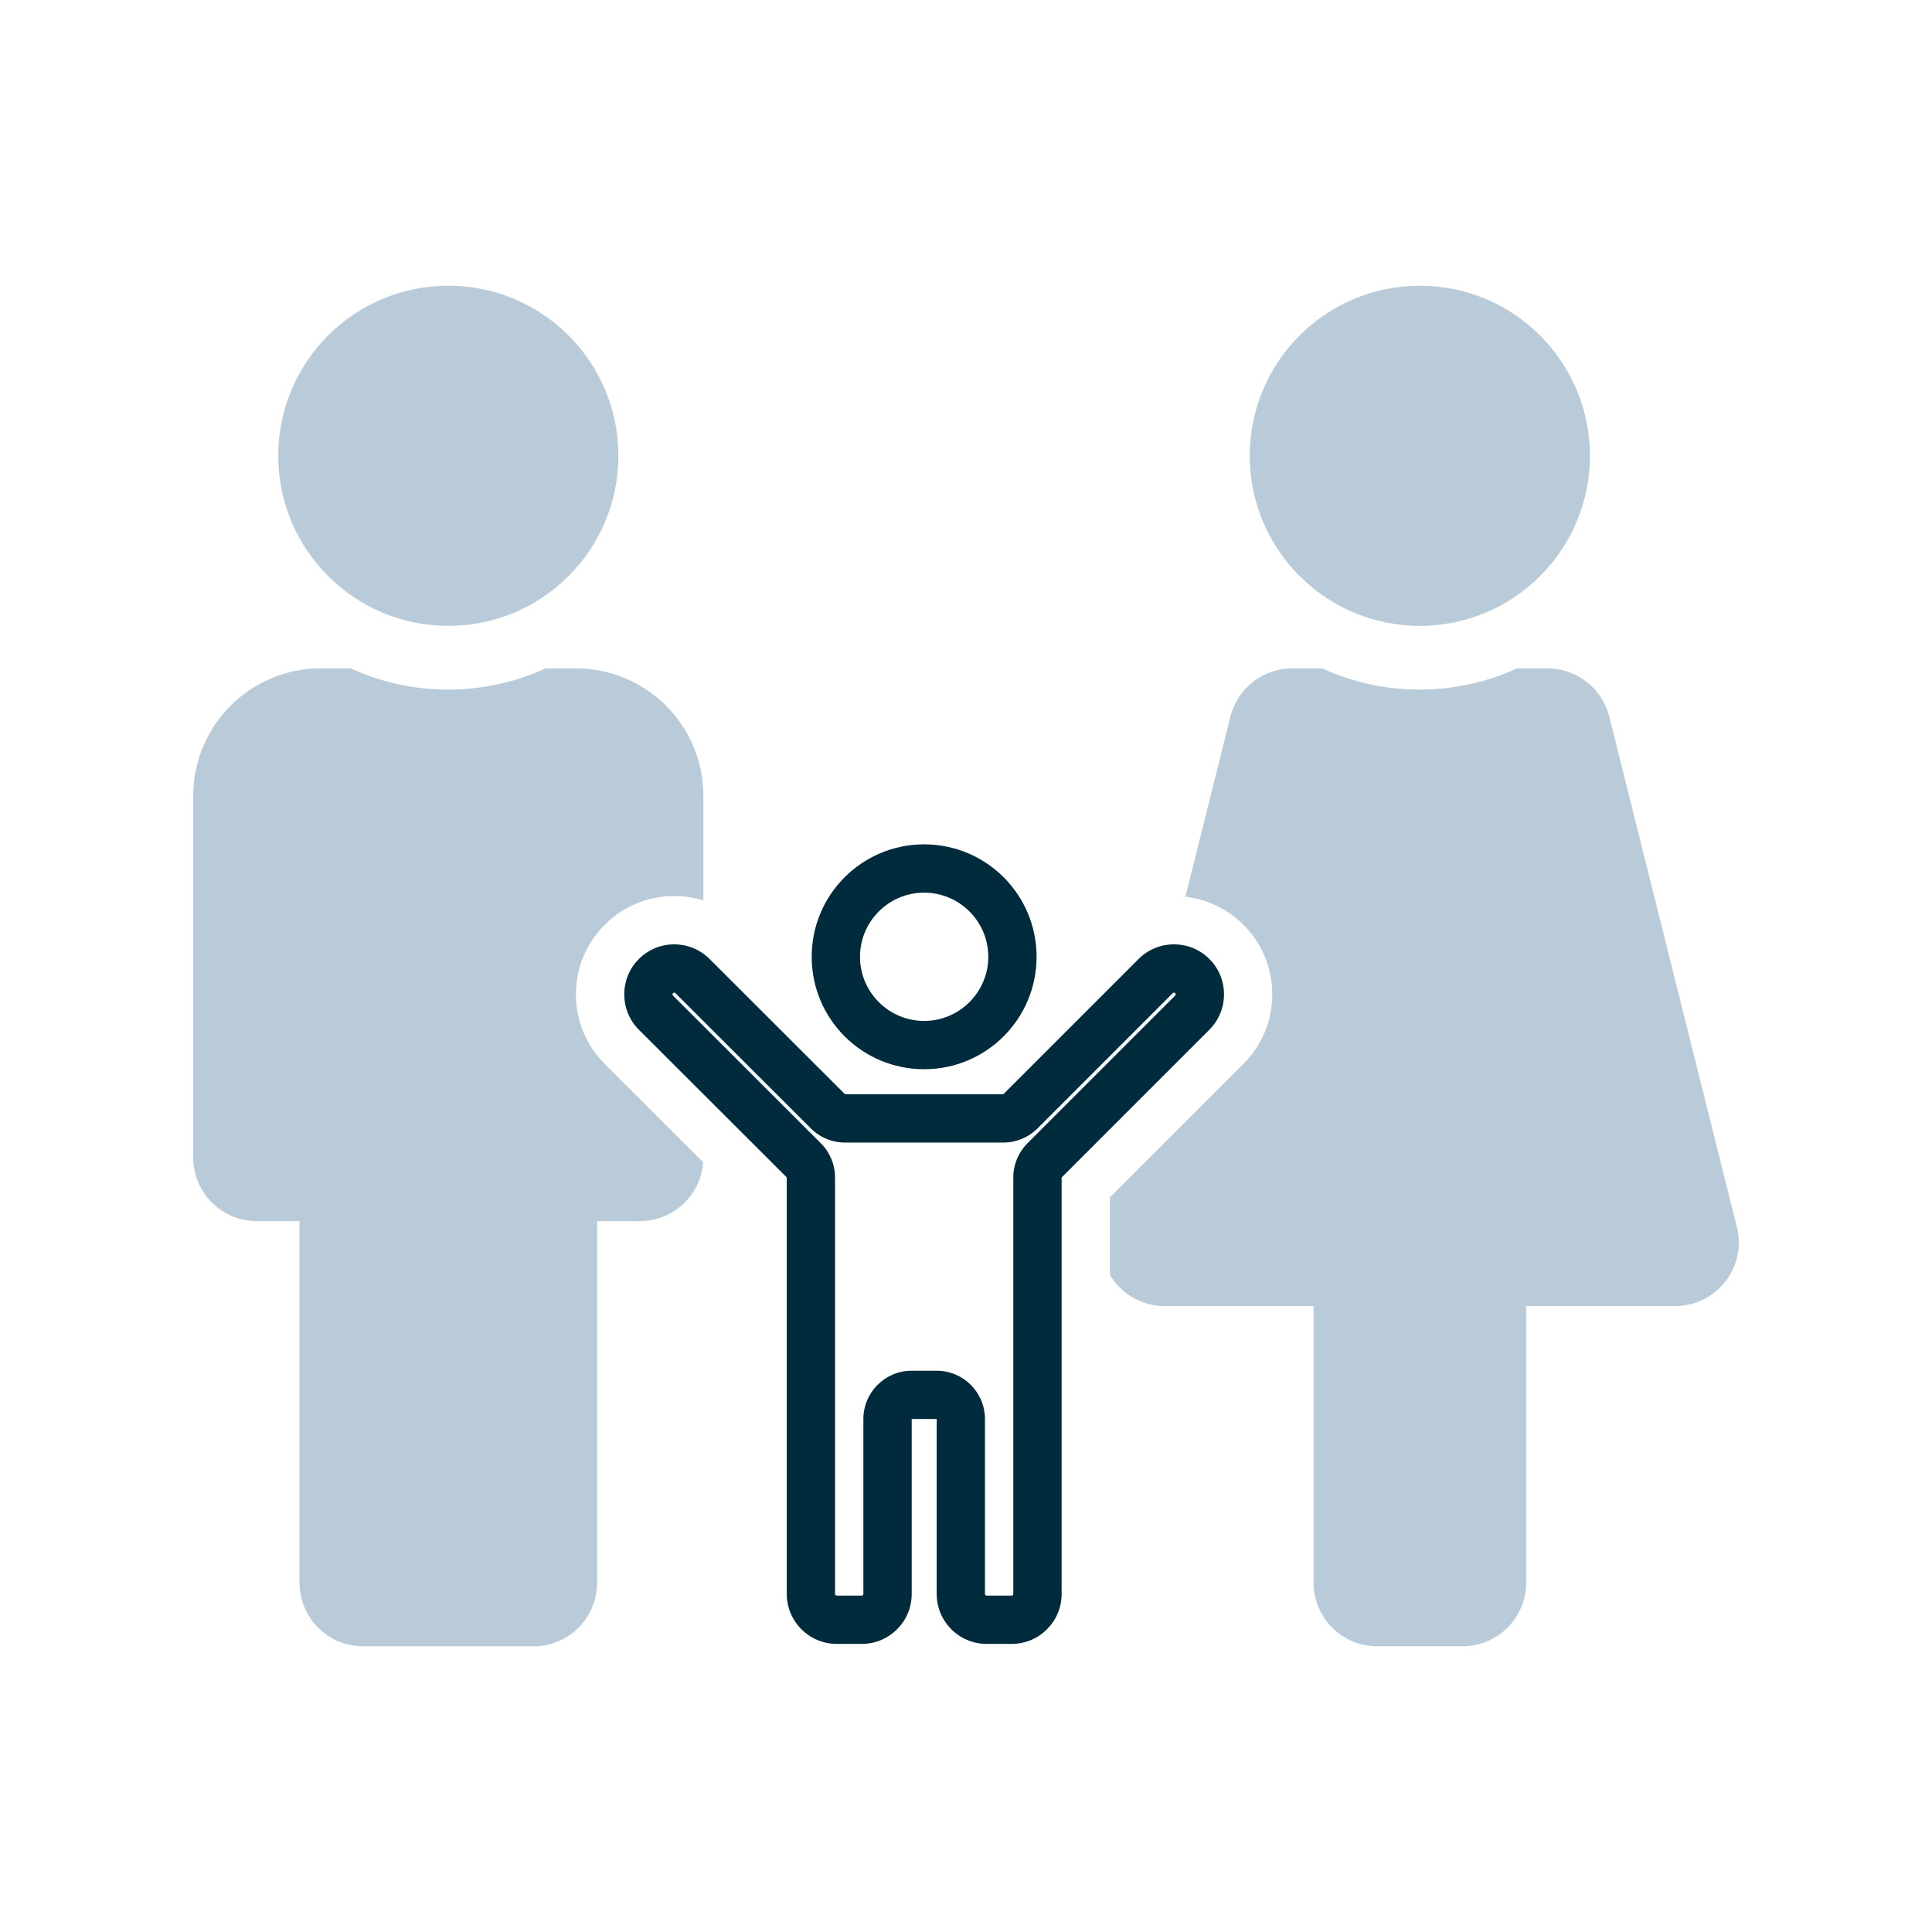
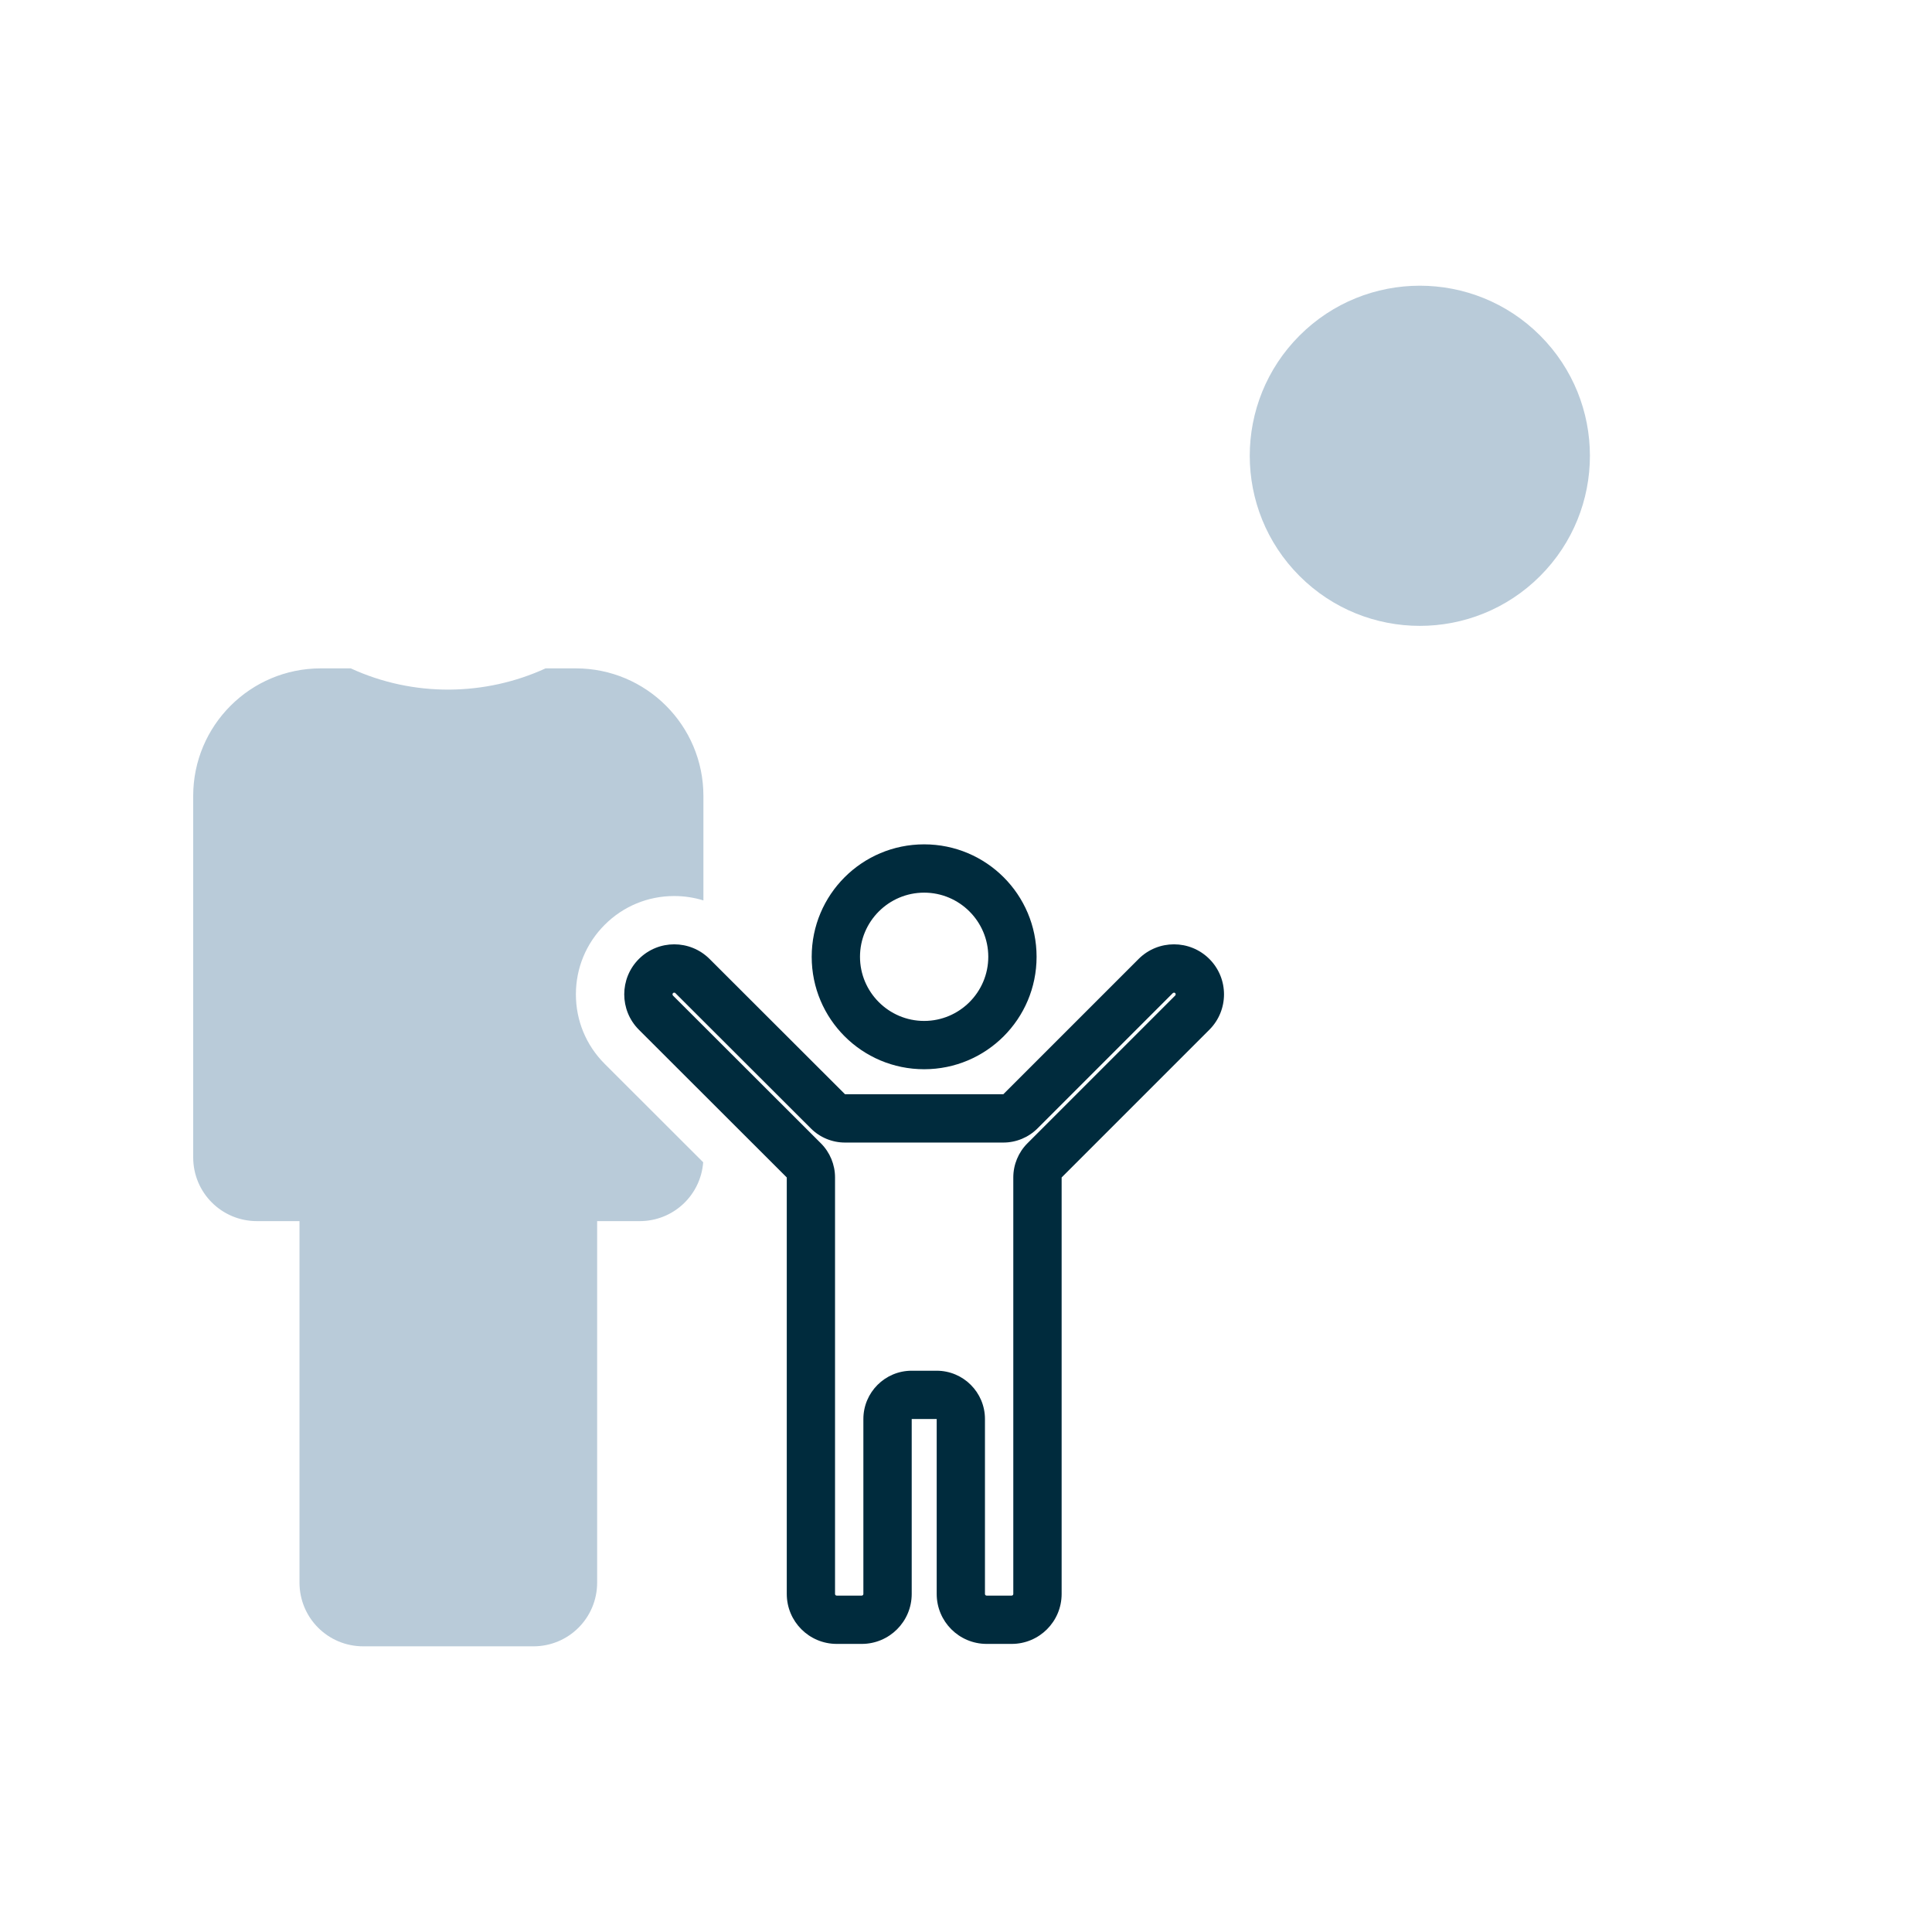
<svg xmlns="http://www.w3.org/2000/svg" id="cd" width="600" height="600" viewBox="0 0 600 600">
  <path d="M287,277.22c10.98,0,19.92,8.94,19.92,19.92s-8.94,19.92-19.92,19.92-19.92-8.94-19.92-19.92,8.94-19.92,19.92-19.92M364.58,308.27c.22,0,.33.1.38.15.05.05.15.15.15.38s-.1.33-.15.38l-45.88,45.88c-2.81,2.81-4.39,6.63-4.39,10.61v129.34c0,.3-.22.52-.52.52h-7.76c-.3,0-.52-.22-.52-.52v-54.32c0-8.28-6.72-15-15-15h-7.76c-8.28,0-15,6.72-15,15v54.32c0,.3-.22.52-.52.52h-7.76c-.3,0-.52-.22-.52-.52v-129.34c0-3.98-1.58-7.8-4.4-10.61l-45.92-45.87s-.15-.15-.15-.38.1-.33.15-.38c.05-.05.15-.15.38-.15s.33.1.38.16l42.05,42c2.81,2.81,6.62,4.39,10.6,4.39h49.18c3.98,0,7.79-1.58,10.61-4.39l42-42s.15-.15.38-.15M287,262.22c-19.3,0-34.92,15.62-34.92,34.92s15.62,34.92,34.92,34.92,34.92-15.62,34.92-34.92-15.62-34.92-34.92-34.92h0ZM364.58,293.27c-3.98,0-7.95,1.52-10.98,4.55l-42,42h-49.18l-42.05-42c-3.03-3.03-7.01-4.55-10.98-4.55s-7.95,1.52-10.98,4.55c-6.06,6.06-6.06,15.91,0,21.97l45.93,45.88v129.34c0,8.58,6.94,15.52,15.52,15.52h7.76c8.58,0,15.52-6.94,15.52-15.52v-54.32h7.76v54.32c0,8.58,6.94,15.52,15.52,15.52h7.76c8.58,0,15.52-6.94,15.52-15.52v-129.34l45.88-45.88c6.06-6.06,6.06-15.91,0-21.97-3.03-3.03-7.01-4.55-10.98-4.55h0Z" style="fill:#002b3d; stroke-width:0px;" />
-   <circle cx="139.23" cy="141.55" r="52.82" style="fill:#b9cbd9; stroke-width:0px;" />
  <path d="M187.79,330.39c-5.77-5.77-8.94-13.43-8.94-21.59s3.18-15.83,8.94-21.59c5.76-5.77,13.43-8.94,21.59-8.94,3.12,0,6.17.47,9.07,1.36v-32.45c0-21.87-17.74-39.61-39.61-39.61h-9.41c-18.73,8.58-40.93,9-60.49,0h-9.33c-21.87,0-39.61,17.74-39.61,39.61v112.24c0,10.98,8.83,19.81,19.81,19.81h13.2v112.24c0,10.98,8.83,19.81,19.81,19.81h52.82c10.98,0,19.81-8.83,19.81-19.81v-112.24h13.2c10.46,0,18.96-8.03,19.73-18.28l-30.58-30.55Z" style="fill:#b9cbd9; stroke-width:0px;" />
  <circle cx="440.94" cy="141.55" r="52.82" transform="translate(29.06 353.25) rotate(-45)" style="fill:#b9cbd9; stroke-width:0px;" />
-   <path d="M539.4,381.04l-39.61-158.45c-2.2-8.83-10.13-15.02-19.23-15.02h-9.41c-18.73,8.58-40.93,9-60.49,0h-9.33c-9.1,0-17.03,6.19-19.23,15.02l-13.97,55.89c6.81.78,13.12,3.81,18.04,8.73,5.77,5.77,8.94,13.43,8.94,21.59s-3.17,15.83-8.94,21.59l-41.35,41.35-.13.52v23.67c3.42,5.73,9.67,9.7,17.03,9.7h46.22v85.83c0,10.98,8.83,19.81,19.81,19.81h26.41c10.98,0,19.81-8.83,19.81-19.81v-85.83h46.21c12.87,0,22.36-12.13,19.23-24.59Z" style="fill:#b9cbd9; stroke-width:0px;" />
</svg>